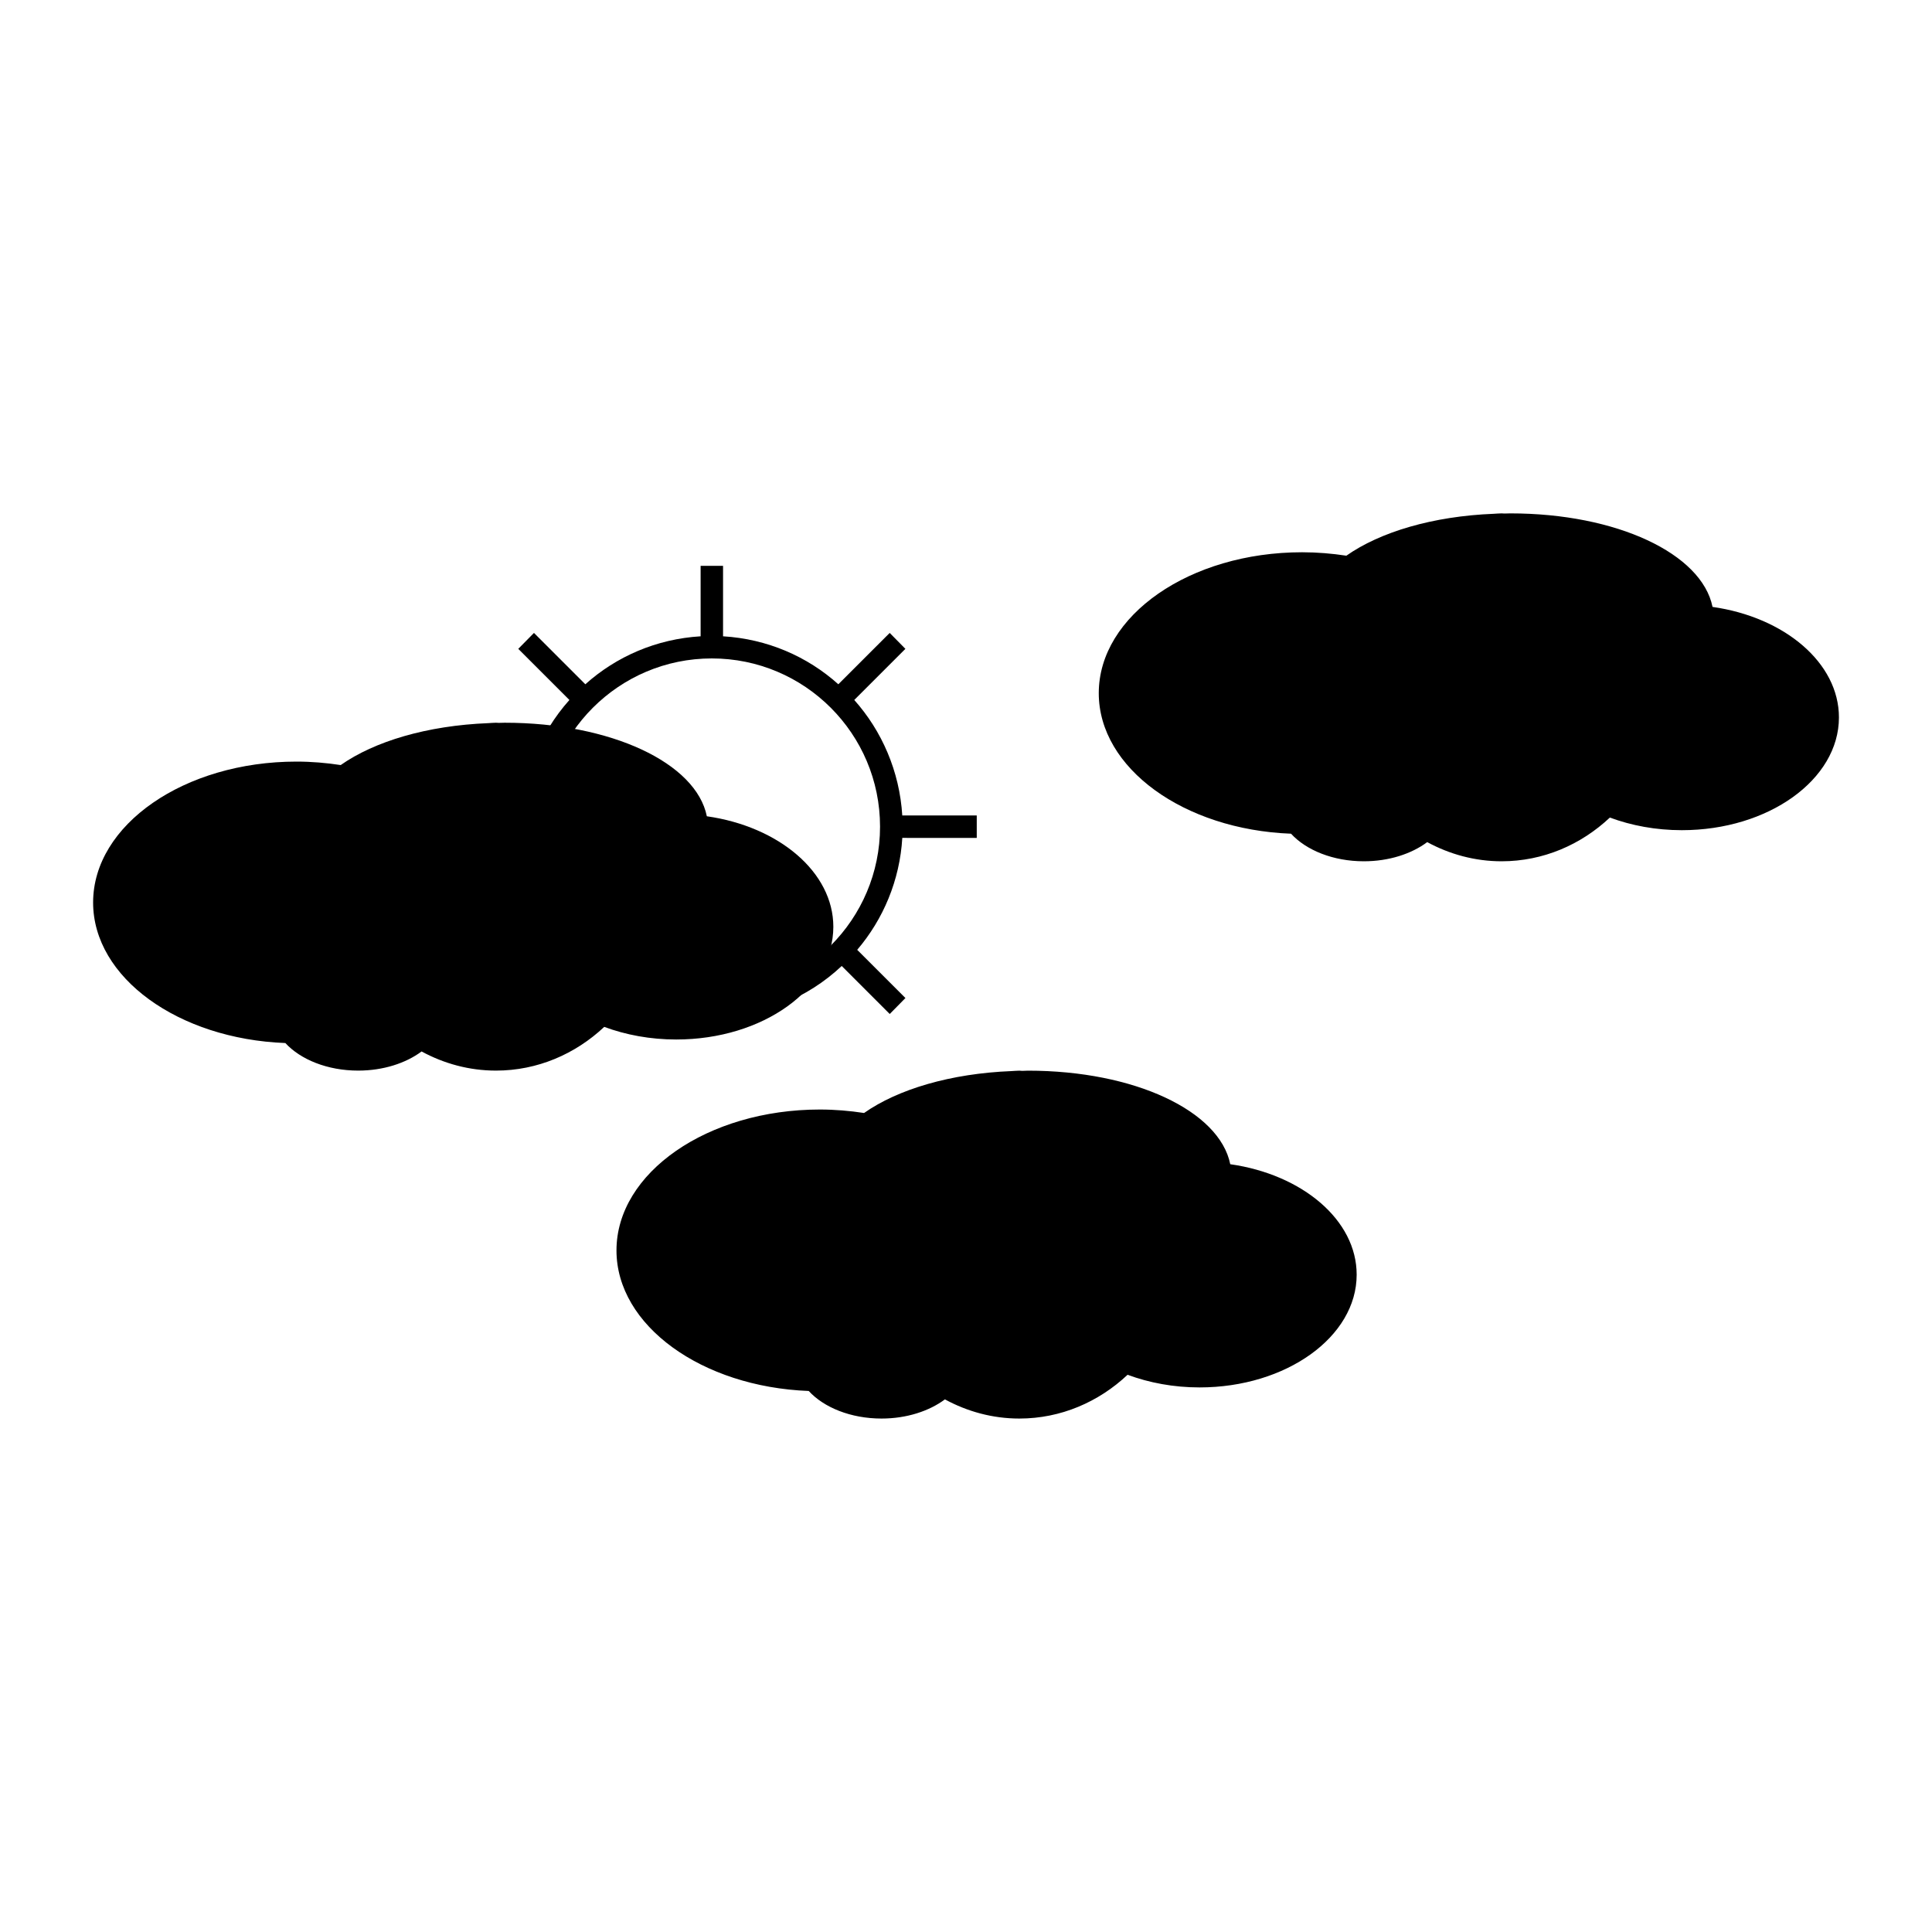
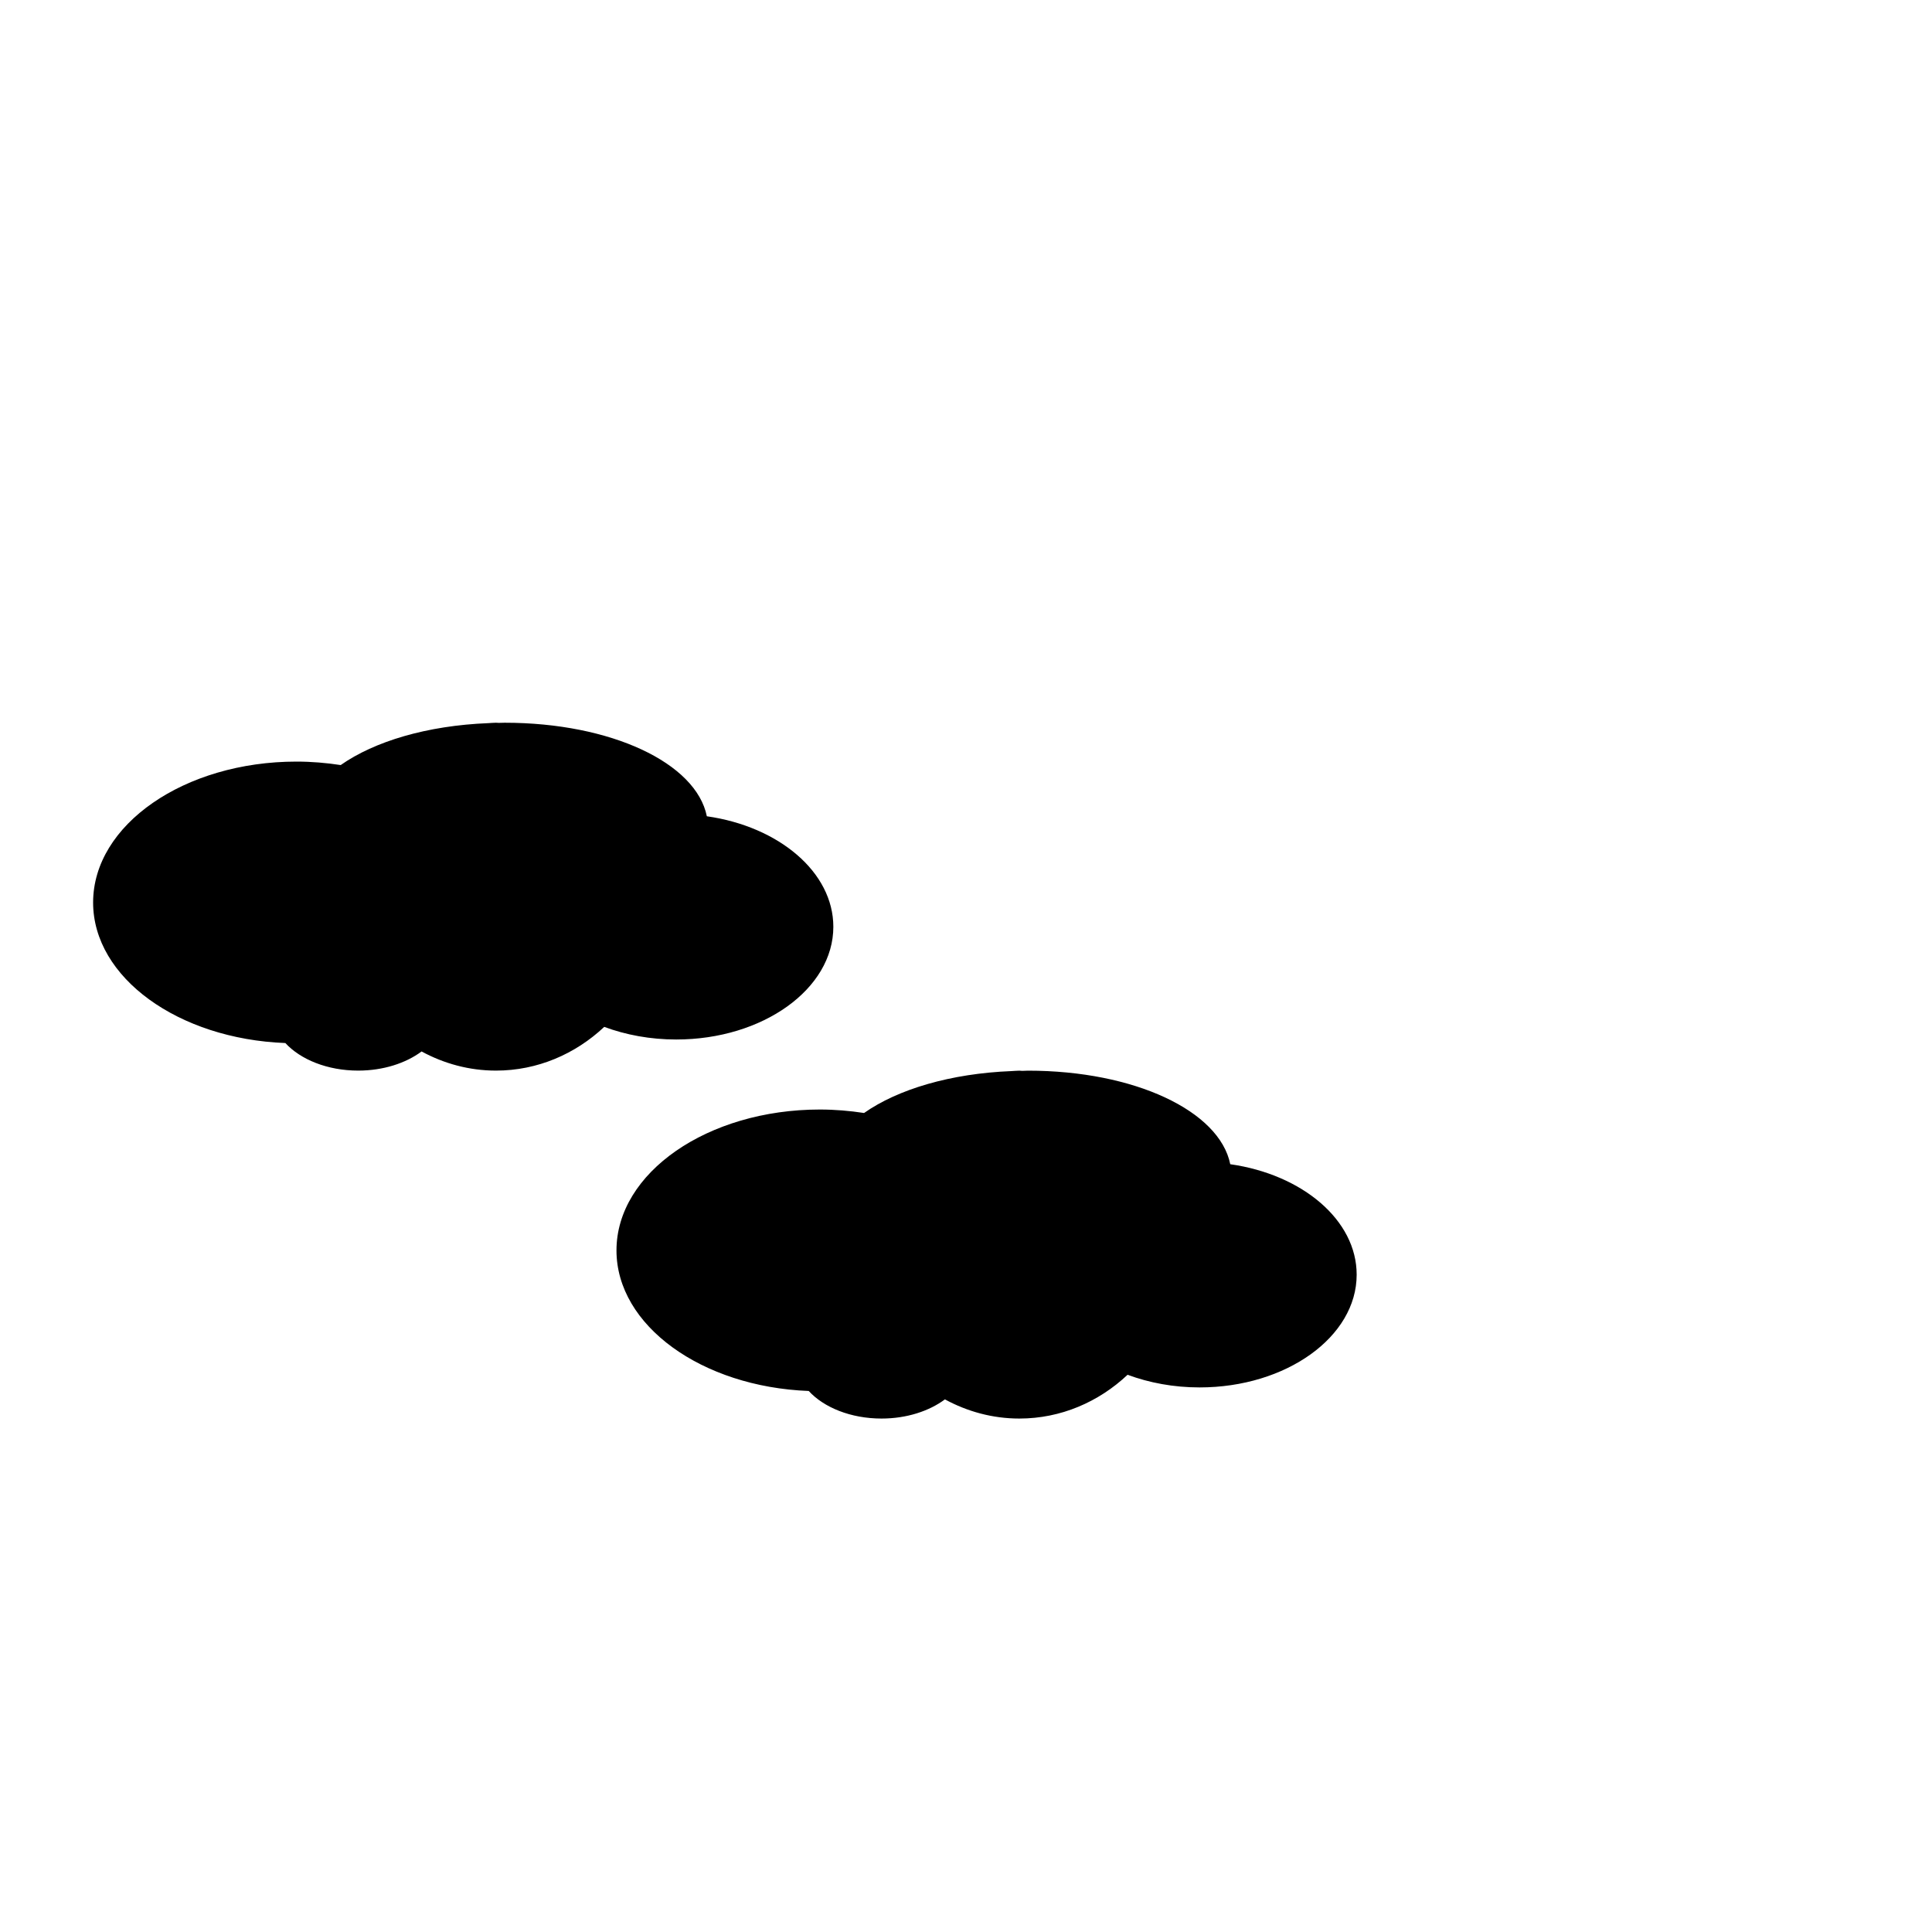
<svg xmlns="http://www.w3.org/2000/svg" fill="#000000" width="800px" height="800px" version="1.1" viewBox="144 144 512 512">
  <g>
    <path d="m331.32 360.32c-2.84-14.117-25.352-24.789-53.574-24.789-0.535 0-1.043 0.031-1.57 0.039-0.242 0-0.488-0.039-0.734-0.039-0.684 0-1.355 0.082-2.035 0.109-16.223 0.641-30.18 4.832-39.117 11.109-3.777-0.578-7.688-0.918-11.723-0.918-29.715 0-53.891 16.75-53.891 37.344 0 19.906 22.605 36.168 50.945 37.242 4.019 4.367 11.148 7.305 19.297 7.305 6.664 0 12.637-1.969 16.809-5.074 5.926 3.219 12.621 5.074 19.715 5.074 11.004 0 21.035-4.398 28.688-11.586 5.723 2.121 12.195 3.344 19.078 3.344 22.949 0 41.637-13.402 41.637-29.871 0-14.477-14.441-26.574-33.523-29.289z" />
-     <path d="m597.84 304.84c-2.852-14.117-25.355-24.789-53.582-24.789-0.539 0-1.043 0.031-1.578 0.039-0.246 0-0.492-0.039-0.734-0.039-0.68 0-1.359 0.074-2.023 0.105-16.238 0.641-30.188 4.832-39.125 11.109-3.789-0.574-7.684-0.91-11.73-0.91-29.703 0-53.883 16.75-53.883 37.344 0 19.906 22.602 36.164 50.949 37.242 4.027 4.379 11.16 7.309 19.297 7.309 6.648 0 12.637-1.969 16.797-5.078 5.926 3.215 12.625 5.078 19.711 5.078 11.012 0 21.051-4.402 28.691-11.586 5.719 2.121 12.203 3.344 19.07 3.344 22.957 0 41.637-13.406 41.637-29.871 0.016-14.48-14.41-26.582-33.496-29.297z" />
    <path d="m470.03 452.53c-2.852-14.121-25.355-24.793-53.59-24.793-0.527 0-1.031 0.031-1.566 0.055-0.246 0-0.492-0.055-0.734-0.055-0.691 0-1.359 0.086-2.035 0.109-16.223 0.641-30.18 4.832-39.117 11.109-3.777-0.578-7.691-0.918-11.723-0.918-29.715 0-53.891 16.742-53.891 37.336 0 19.91 22.605 36.168 50.945 37.25 4.019 4.379 11.148 7.309 19.297 7.309 6.664 0 12.637-1.98 16.801-5.082 5.93 3.223 12.621 5.082 19.723 5.082 11.004 0 21.039-4.41 28.684-11.602 5.719 2.125 12.203 3.352 19.07 3.352 22.957 0 41.637-13.402 41.637-29.867 0.02-14.477-14.41-26.57-33.5-29.285z" />
-     <path d="m402.85 366.06v-5.949h-19.738c-0.715-11.707-5.41-22.41-12.723-30.613l13.551-13.547-4.16-4.219-13.613 13.609c-8.203-7.375-18.844-12.012-30.551-12.715v-18.668h-5.945v18.668c-11.715 0.711-22.348 5.352-30.551 12.715l-13.613-13.609-4.16 4.219 13.551 13.547c-7.965 8.922-12.781 20.746-12.781 33.582 0 27.82 22.652 50.527 50.527 50.527 13.32 0 25.441-5.168 34.422-13.613l12.723 12.723 4.16-4.231-12.781-12.773c6.898-8.086 11.289-18.43 11.949-29.664zm-70.211 41.598c-24.609 0-44.582-20.035-44.582-44.586 0-24.605 19.973-44.582 44.582-44.582s44.582 19.977 44.582 44.582c0.004 24.562-19.961 44.586-44.582 44.586z" />
  </g>
</svg>